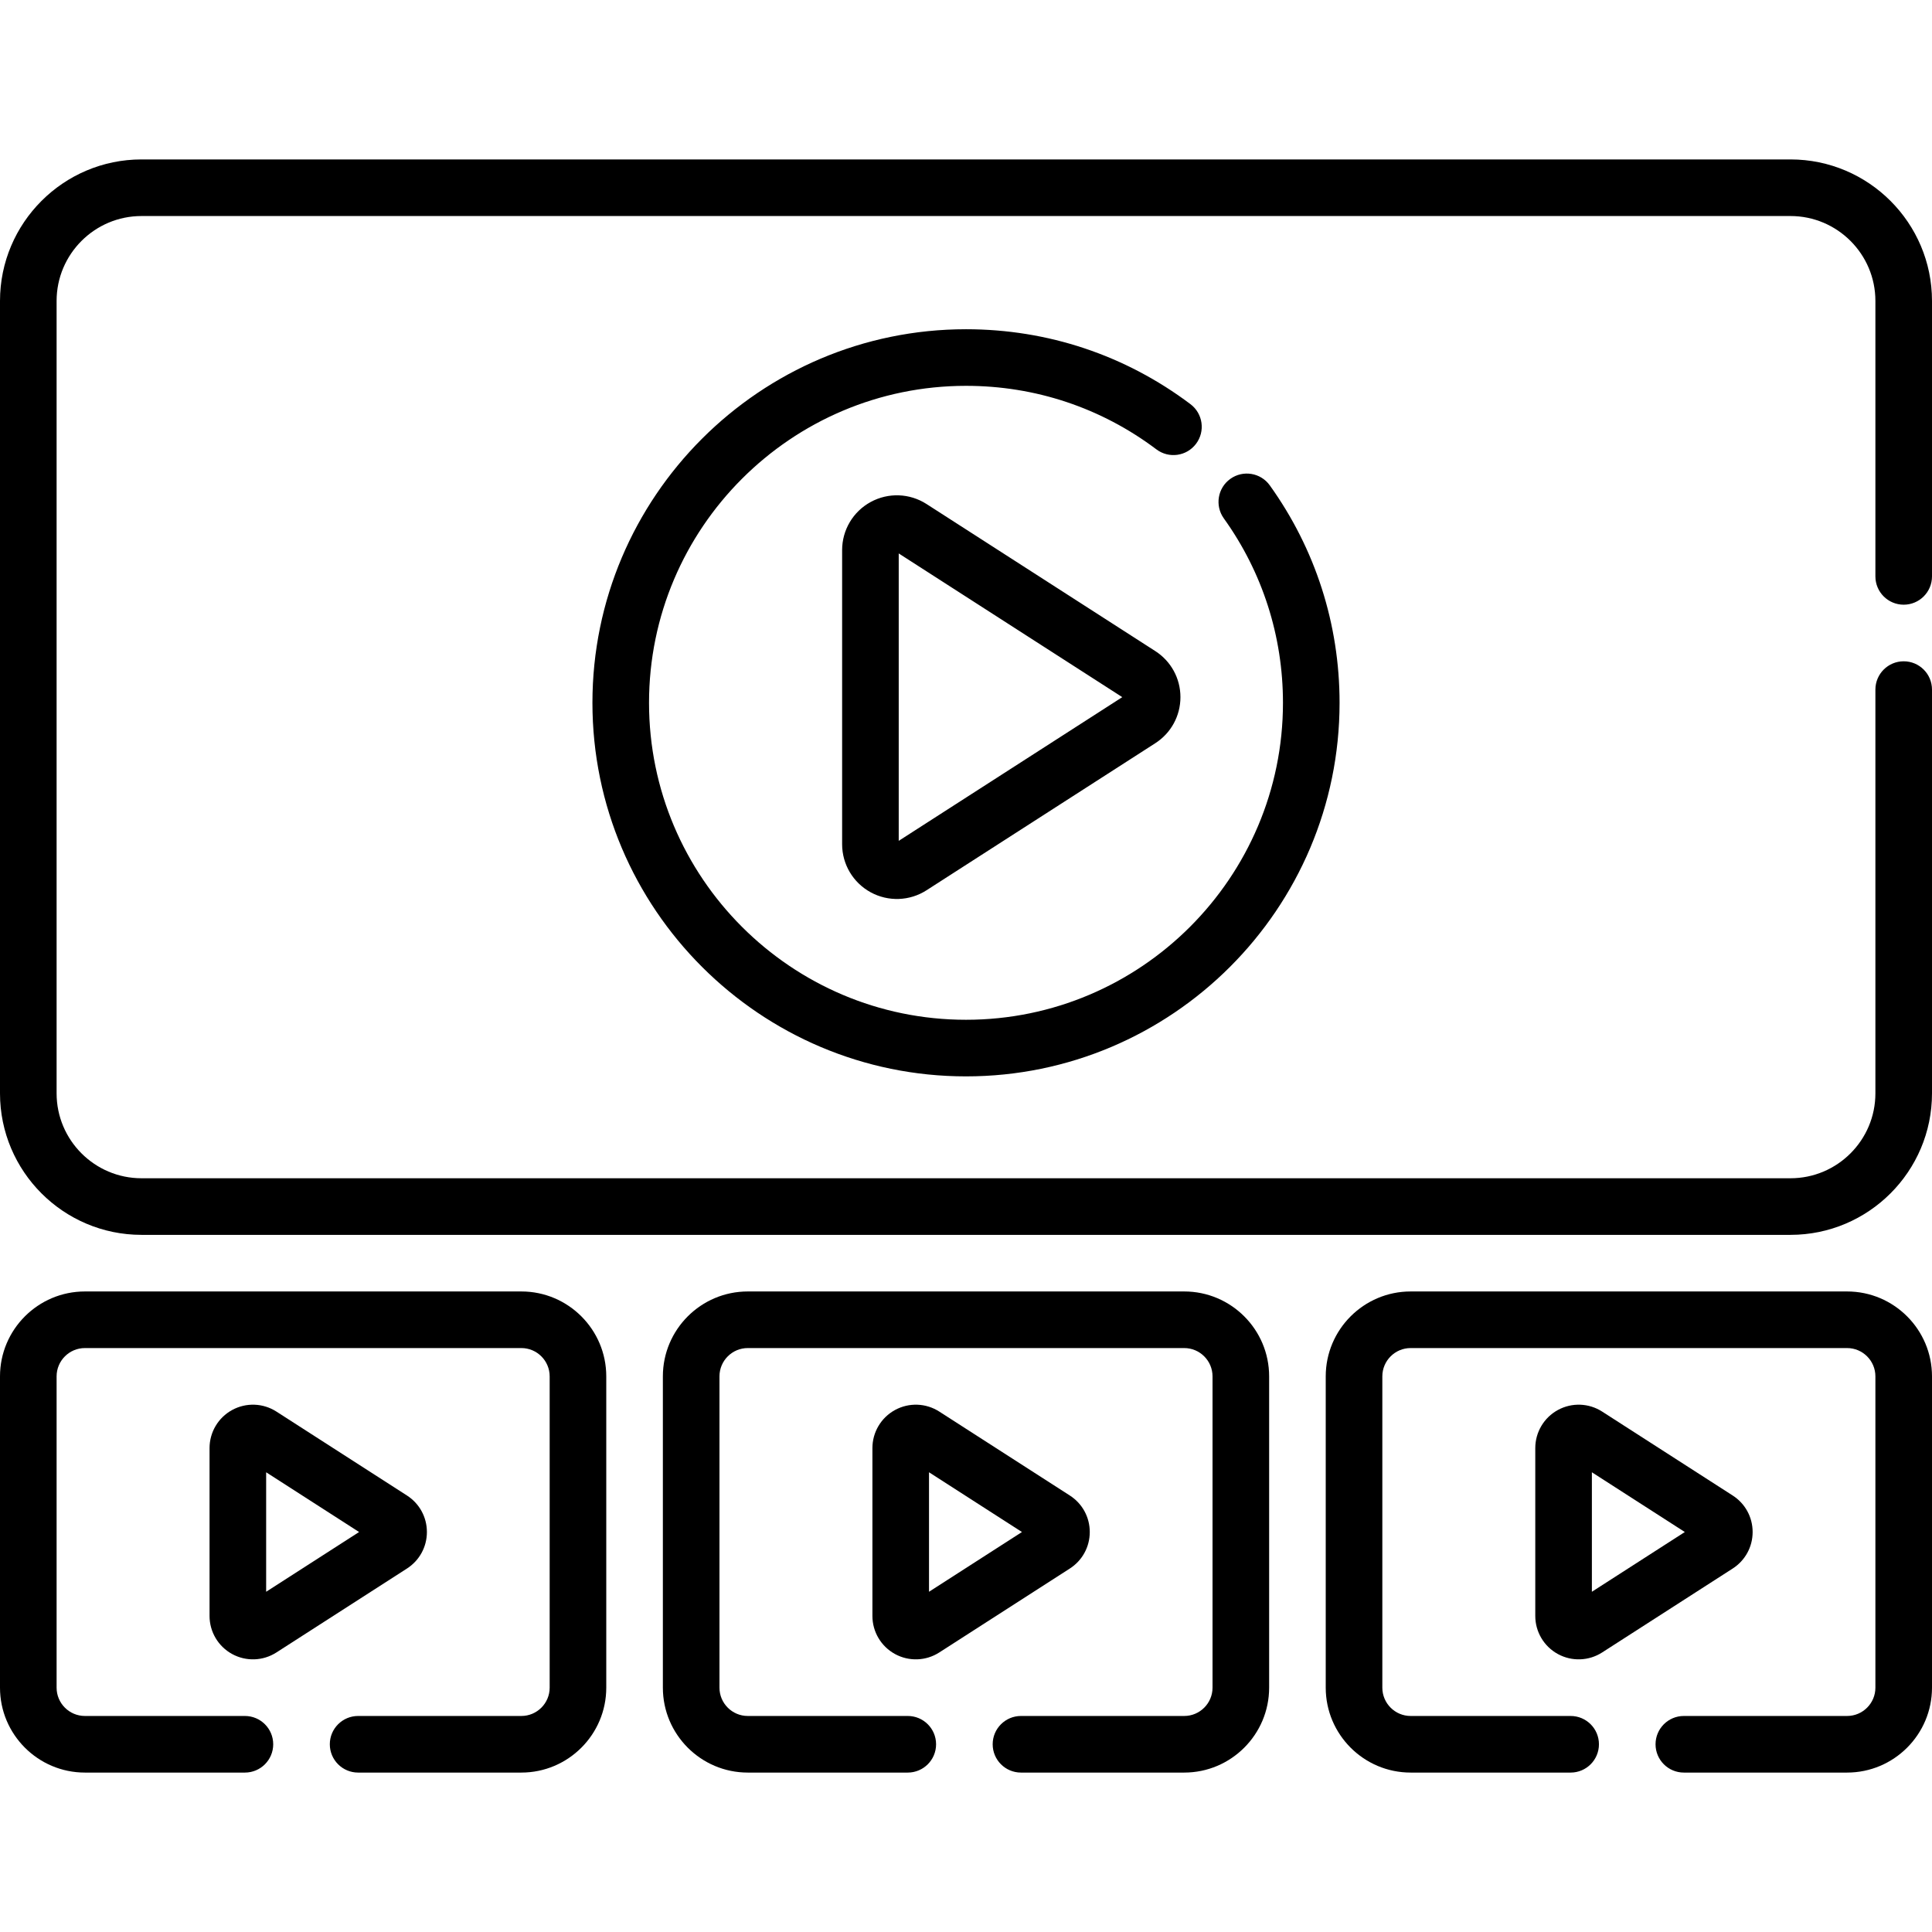
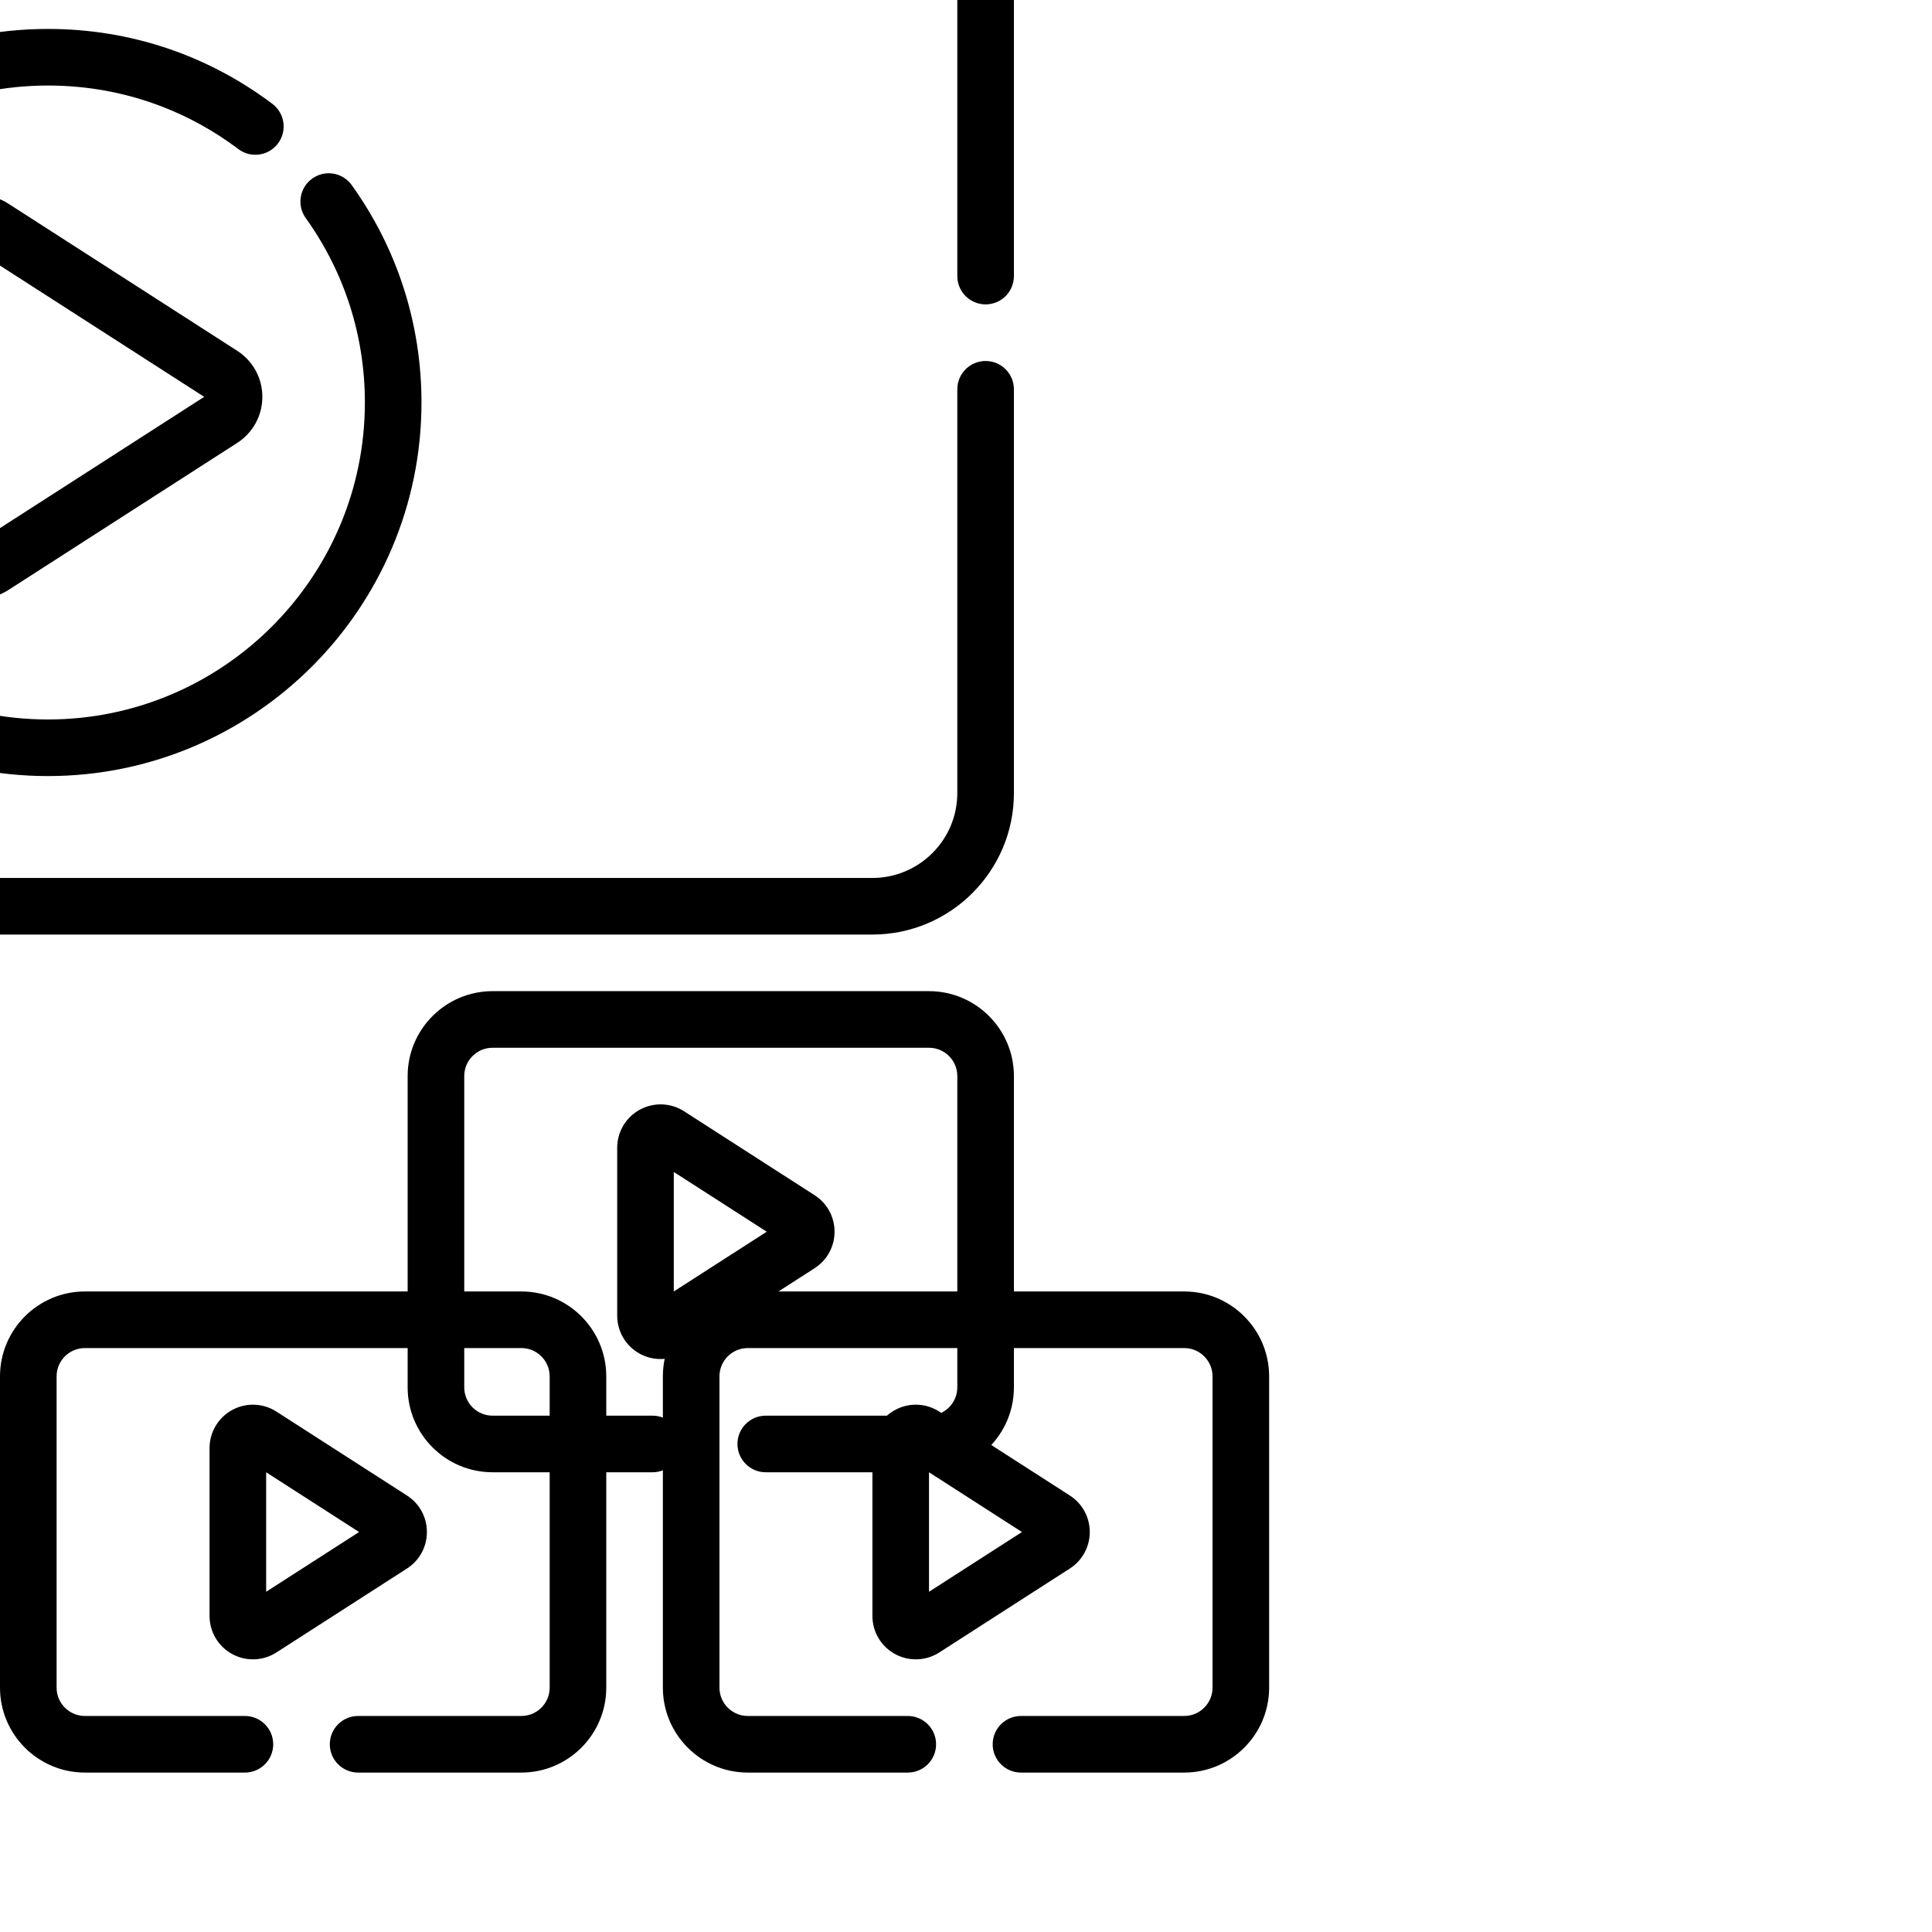
<svg xmlns="http://www.w3.org/2000/svg" id="Capa_1" enable-background="new 0 0 512 512" height="512" viewBox="0 0 512 512" width="512">
  <g>
    <g>
-       <path d="m138.167 469.75h-43.263c-4.142 0-7.5-3.357-7.5-7.5s3.358-7.5 7.5-7.5h43.263c4.135 0 7.5-3.364 7.5-7.5v-82.5c0-4.136-3.365-7.5-7.5-7.5h-115.667c-4.136 0-7.5 3.364-7.5 7.5v82.5c0 4.136 3.364 7.5 7.5 7.5h42.404c4.142 0 7.5 3.357 7.5 7.5s-3.358 7.5-7.5 7.5h-42.404c-12.407 0-22.5-10.094-22.5-22.5v-82.5c0-12.406 10.093-22.5 22.5-22.5h115.667c12.407 0 22.5 10.094 22.5 22.5v82.5c0 12.406-10.094 22.5-22.5 22.5zm-64.912-31.834c-3.541 2.277-8.037 2.438-11.732.421s-5.991-5.886-5.991-10.096v-44.482c0-4.21 2.296-8.079 5.991-10.096 3.696-2.019 8.191-1.856 11.732.421l34.597 22.241c3.308 2.126 5.282 5.742 5.282 9.675s-1.975 7.549-5.283 9.676zm-2.723-47.75v31.668l24.631-15.834zm243.301 79.584h-43.263c-4.142 0-7.5-3.357-7.5-7.5s3.358-7.5 7.5-7.5h43.263c4.135 0 7.5-3.364 7.5-7.5v-82.5c0-4.136-3.365-7.5-7.5-7.5h-115.666c-4.136 0-7.5 3.364-7.5 7.5v82.5c0 4.136 3.364 7.5 7.5 7.5h42.404c4.142 0 7.5 3.357 7.5 7.5s-3.358 7.5-7.5 7.5h-42.404c-12.407 0-22.5-10.094-22.5-22.5v-82.5c0-12.406 10.093-22.5 22.5-22.5h115.667c12.407 0 22.5 10.094 22.5 22.5v82.5c-.001 12.406-10.094 22.5-22.501 22.5zm-64.911-31.834c-3.541 2.277-8.037 2.438-11.732.421s-5.991-5.886-5.991-10.096v-44.482c0-4.21 2.296-8.079 5.991-10.096 3.696-2.019 8.191-1.856 11.732.421l34.597 22.241c3.308 2.126 5.282 5.742 5.282 9.675s-1.975 7.549-5.283 9.676zm-2.724-47.75v31.668l24.632-15.834zm243.302 79.584h-43.263c-4.142 0-7.5-3.357-7.5-7.5s3.358-7.5 7.5-7.5h43.263c4.135 0 7.5-3.364 7.5-7.5v-82.5c0-4.136-3.365-7.5-7.5-7.5h-115.667c-4.136 0-7.5 3.364-7.5 7.5v82.5c0 4.136 3.364 7.5 7.5 7.5h42.404c4.142 0 7.5 3.357 7.5 7.5s-3.358 7.5-7.5 7.5h-42.404c-12.407 0-22.5-10.094-22.5-22.5v-82.5c0-12.406 10.093-22.5 22.5-22.5h115.667c12.407 0 22.5 10.094 22.5 22.5v82.5c0 12.406-10.093 22.5-22.5 22.5zm-64.912-31.834c-3.541 2.277-8.037 2.438-11.732.421s-5.991-5.886-5.991-10.096v-44.482c0-4.21 2.296-8.079 5.991-10.096 3.696-2.019 8.191-1.856 11.732.421l34.597 22.241c3.308 2.126 5.282 5.742 5.282 9.675s-1.975 7.549-5.283 9.676zm-2.723-47.75v31.668l24.632-15.834zm52.635-62.916h-437c-20.678 0-37.5-16.822-37.5-37.5v-210c0-20.678 16.822-37.5 37.5-37.5h437c20.678 0 37.5 16.822 37.5 37.5v73c0 4.143-3.358 7.5-7.5 7.5s-7.5-3.357-7.5-7.5v-73c0-12.406-10.093-22.5-22.5-22.5h-437c-12.407 0-22.5 10.094-22.5 22.5v210c0 12.406 10.093 22.5 22.5 22.5h437c12.407 0 22.5-10.094 22.5-22.5v-107c0-4.143 3.358-7.5 7.5-7.5s7.5 3.357 7.5 7.5v107c0 20.678-16.822 37.5-37.5 37.5zm-218.5-42c-54.589 0-99-44.411-99-99s44.411-99 99-99c21.657 0 42.227 6.866 59.484 19.856 3.31 2.491 3.973 7.193 1.482 10.503s-7.193 3.974-10.502 1.481c-14.637-11.017-32.088-16.84-50.464-16.84-46.318 0-84 37.683-84 84s37.682 84 84 84 84-37.683 84-84c0-17.669-5.421-34.57-15.677-48.879-2.413-3.366-1.64-8.052 1.726-10.465 3.367-2.412 8.052-1.642 10.465 1.727 12.094 16.871 18.486 36.795 18.486 57.617 0 54.589-44.411 99-99 99zm-10.469-49.315c-4.468 2.872-10.14 3.074-14.802.528-4.662-2.545-7.558-7.426-7.558-12.737v-77.951c0-5.312 2.896-10.192 7.558-12.737 4.662-2.547 10.334-2.343 14.803.528l60.63 38.977c4.173 2.683 6.665 7.247 6.665 12.208s-2.492 9.525-6.665 12.208zm-7.359-89.269v76.168l59.243-38.084z" />
+       <path d="m138.167 469.75h-43.263c-4.142 0-7.5-3.357-7.5-7.5s3.358-7.5 7.5-7.5h43.263c4.135 0 7.5-3.364 7.5-7.5v-82.5c0-4.136-3.365-7.5-7.5-7.5h-115.667c-4.136 0-7.5 3.364-7.5 7.5v82.5c0 4.136 3.364 7.5 7.5 7.5h42.404c4.142 0 7.5 3.357 7.5 7.5s-3.358 7.5-7.5 7.5h-42.404c-12.407 0-22.5-10.094-22.5-22.5v-82.5c0-12.406 10.093-22.5 22.5-22.5h115.667c12.407 0 22.5 10.094 22.5 22.5v82.5c0 12.406-10.094 22.5-22.5 22.5zm-64.912-31.834c-3.541 2.277-8.037 2.438-11.732.421s-5.991-5.886-5.991-10.096v-44.482c0-4.21 2.296-8.079 5.991-10.096 3.696-2.019 8.191-1.856 11.732.421l34.597 22.241c3.308 2.126 5.282 5.742 5.282 9.675s-1.975 7.549-5.283 9.676zm-2.723-47.75v31.668l24.631-15.834zm243.301 79.584h-43.263c-4.142 0-7.5-3.357-7.5-7.5s3.358-7.5 7.5-7.5h43.263c4.135 0 7.5-3.364 7.5-7.5v-82.5c0-4.136-3.365-7.5-7.5-7.5h-115.666c-4.136 0-7.5 3.364-7.5 7.5v82.5c0 4.136 3.364 7.5 7.5 7.5h42.404c4.142 0 7.5 3.357 7.5 7.5s-3.358 7.5-7.5 7.5h-42.404c-12.407 0-22.5-10.094-22.5-22.5v-82.5c0-12.406 10.093-22.5 22.5-22.5h115.667c12.407 0 22.5 10.094 22.5 22.5v82.5c-.001 12.406-10.094 22.5-22.501 22.5zm-64.911-31.834c-3.541 2.277-8.037 2.438-11.732.421s-5.991-5.886-5.991-10.096v-44.482c0-4.21 2.296-8.079 5.991-10.096 3.696-2.019 8.191-1.856 11.732.421l34.597 22.241c3.308 2.126 5.282 5.742 5.282 9.675s-1.975 7.549-5.283 9.676zm-2.724-47.75v31.668l24.632-15.834zh-43.263c-4.142 0-7.5-3.357-7.5-7.5s3.358-7.5 7.5-7.5h43.263c4.135 0 7.5-3.364 7.5-7.5v-82.5c0-4.136-3.365-7.5-7.5-7.5h-115.667c-4.136 0-7.5 3.364-7.5 7.5v82.5c0 4.136 3.364 7.5 7.5 7.5h42.404c4.142 0 7.5 3.357 7.5 7.5s-3.358 7.5-7.5 7.5h-42.404c-12.407 0-22.5-10.094-22.5-22.5v-82.5c0-12.406 10.093-22.5 22.5-22.5h115.667c12.407 0 22.5 10.094 22.5 22.5v82.5c0 12.406-10.093 22.5-22.5 22.5zm-64.912-31.834c-3.541 2.277-8.037 2.438-11.732.421s-5.991-5.886-5.991-10.096v-44.482c0-4.21 2.296-8.079 5.991-10.096 3.696-2.019 8.191-1.856 11.732.421l34.597 22.241c3.308 2.126 5.282 5.742 5.282 9.675s-1.975 7.549-5.283 9.676zm-2.723-47.75v31.668l24.632-15.834zm52.635-62.916h-437c-20.678 0-37.5-16.822-37.5-37.5v-210c0-20.678 16.822-37.5 37.5-37.5h437c20.678 0 37.5 16.822 37.5 37.5v73c0 4.143-3.358 7.5-7.5 7.5s-7.5-3.357-7.5-7.5v-73c0-12.406-10.093-22.5-22.5-22.5h-437c-12.407 0-22.5 10.094-22.5 22.5v210c0 12.406 10.093 22.5 22.5 22.5h437c12.407 0 22.5-10.094 22.5-22.5v-107c0-4.143 3.358-7.5 7.5-7.5s7.5 3.357 7.5 7.5v107c0 20.678-16.822 37.5-37.5 37.5zm-218.5-42c-54.589 0-99-44.411-99-99s44.411-99 99-99c21.657 0 42.227 6.866 59.484 19.856 3.31 2.491 3.973 7.193 1.482 10.503s-7.193 3.974-10.502 1.481c-14.637-11.017-32.088-16.84-50.464-16.84-46.318 0-84 37.683-84 84s37.682 84 84 84 84-37.683 84-84c0-17.669-5.421-34.57-15.677-48.879-2.413-3.366-1.64-8.052 1.726-10.465 3.367-2.412 8.052-1.642 10.465 1.727 12.094 16.871 18.486 36.795 18.486 57.617 0 54.589-44.411 99-99 99zm-10.469-49.315c-4.468 2.872-10.14 3.074-14.802.528-4.662-2.545-7.558-7.426-7.558-12.737v-77.951c0-5.312 2.896-10.192 7.558-12.737 4.662-2.547 10.334-2.343 14.803.528l60.63 38.977c4.173 2.683 6.665 7.247 6.665 12.208s-2.492 9.525-6.665 12.208zm-7.359-89.269v76.168l59.243-38.084z" />
    </g>
  </g>
</svg>